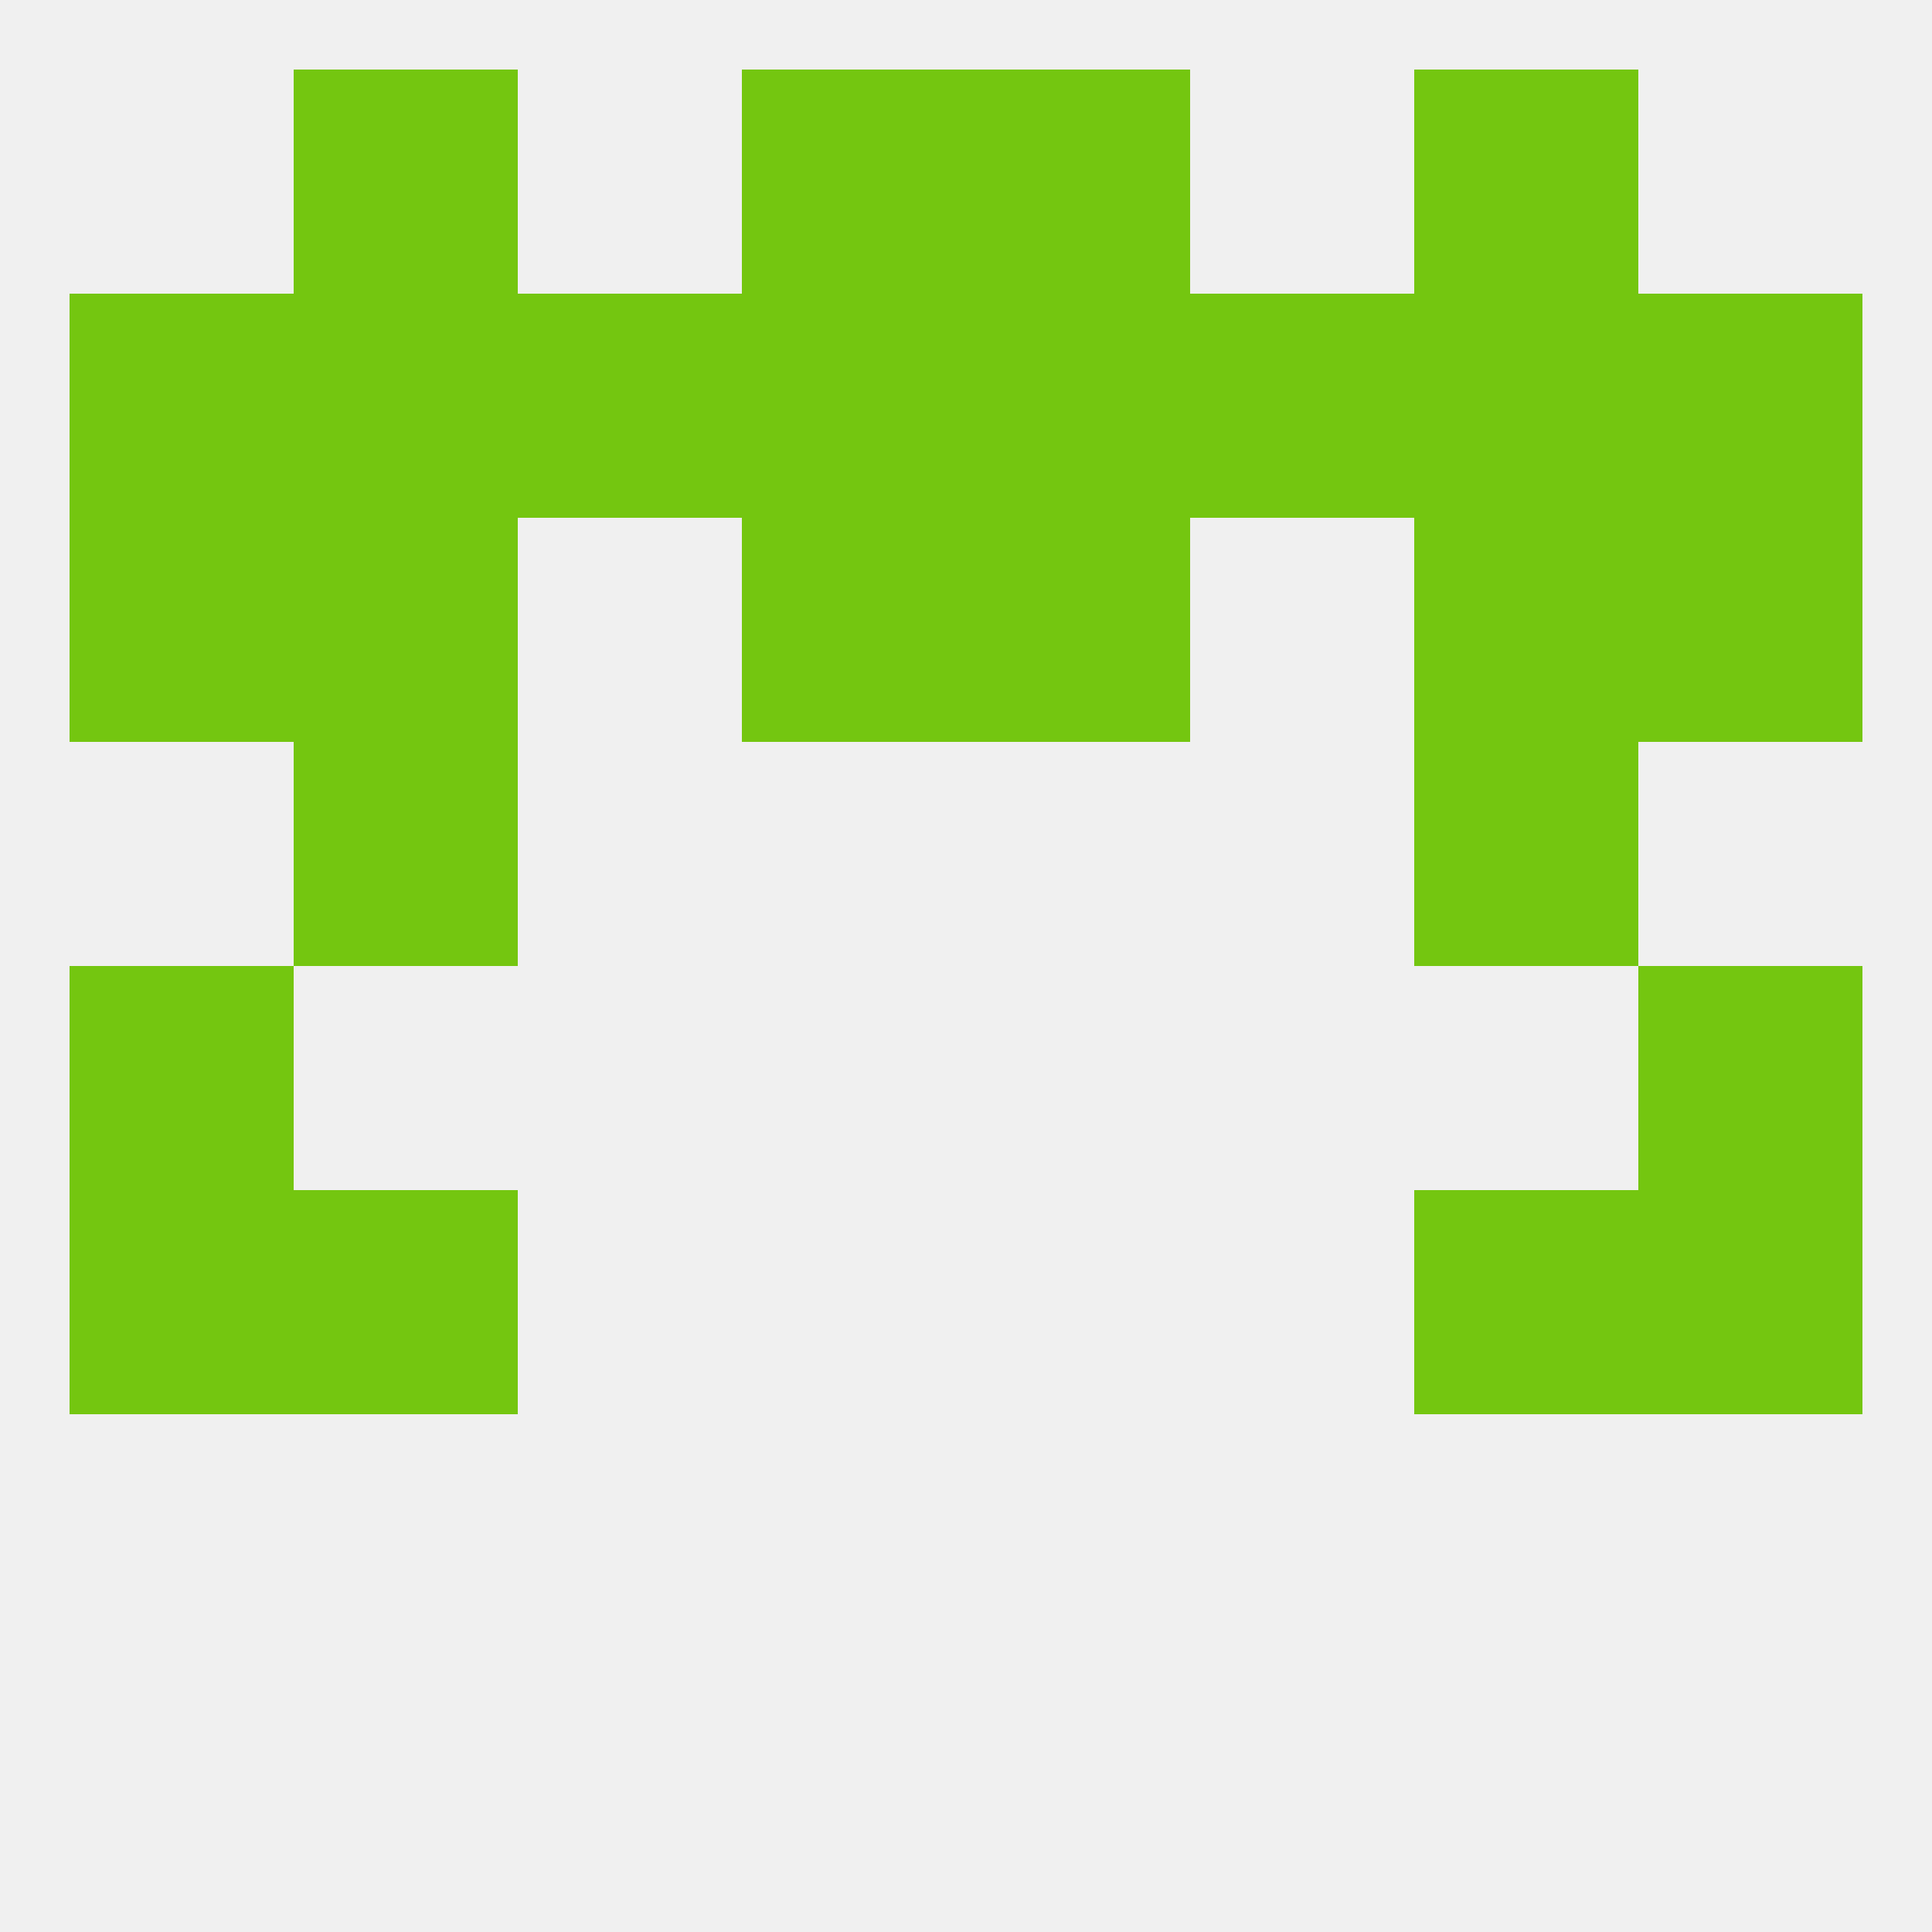
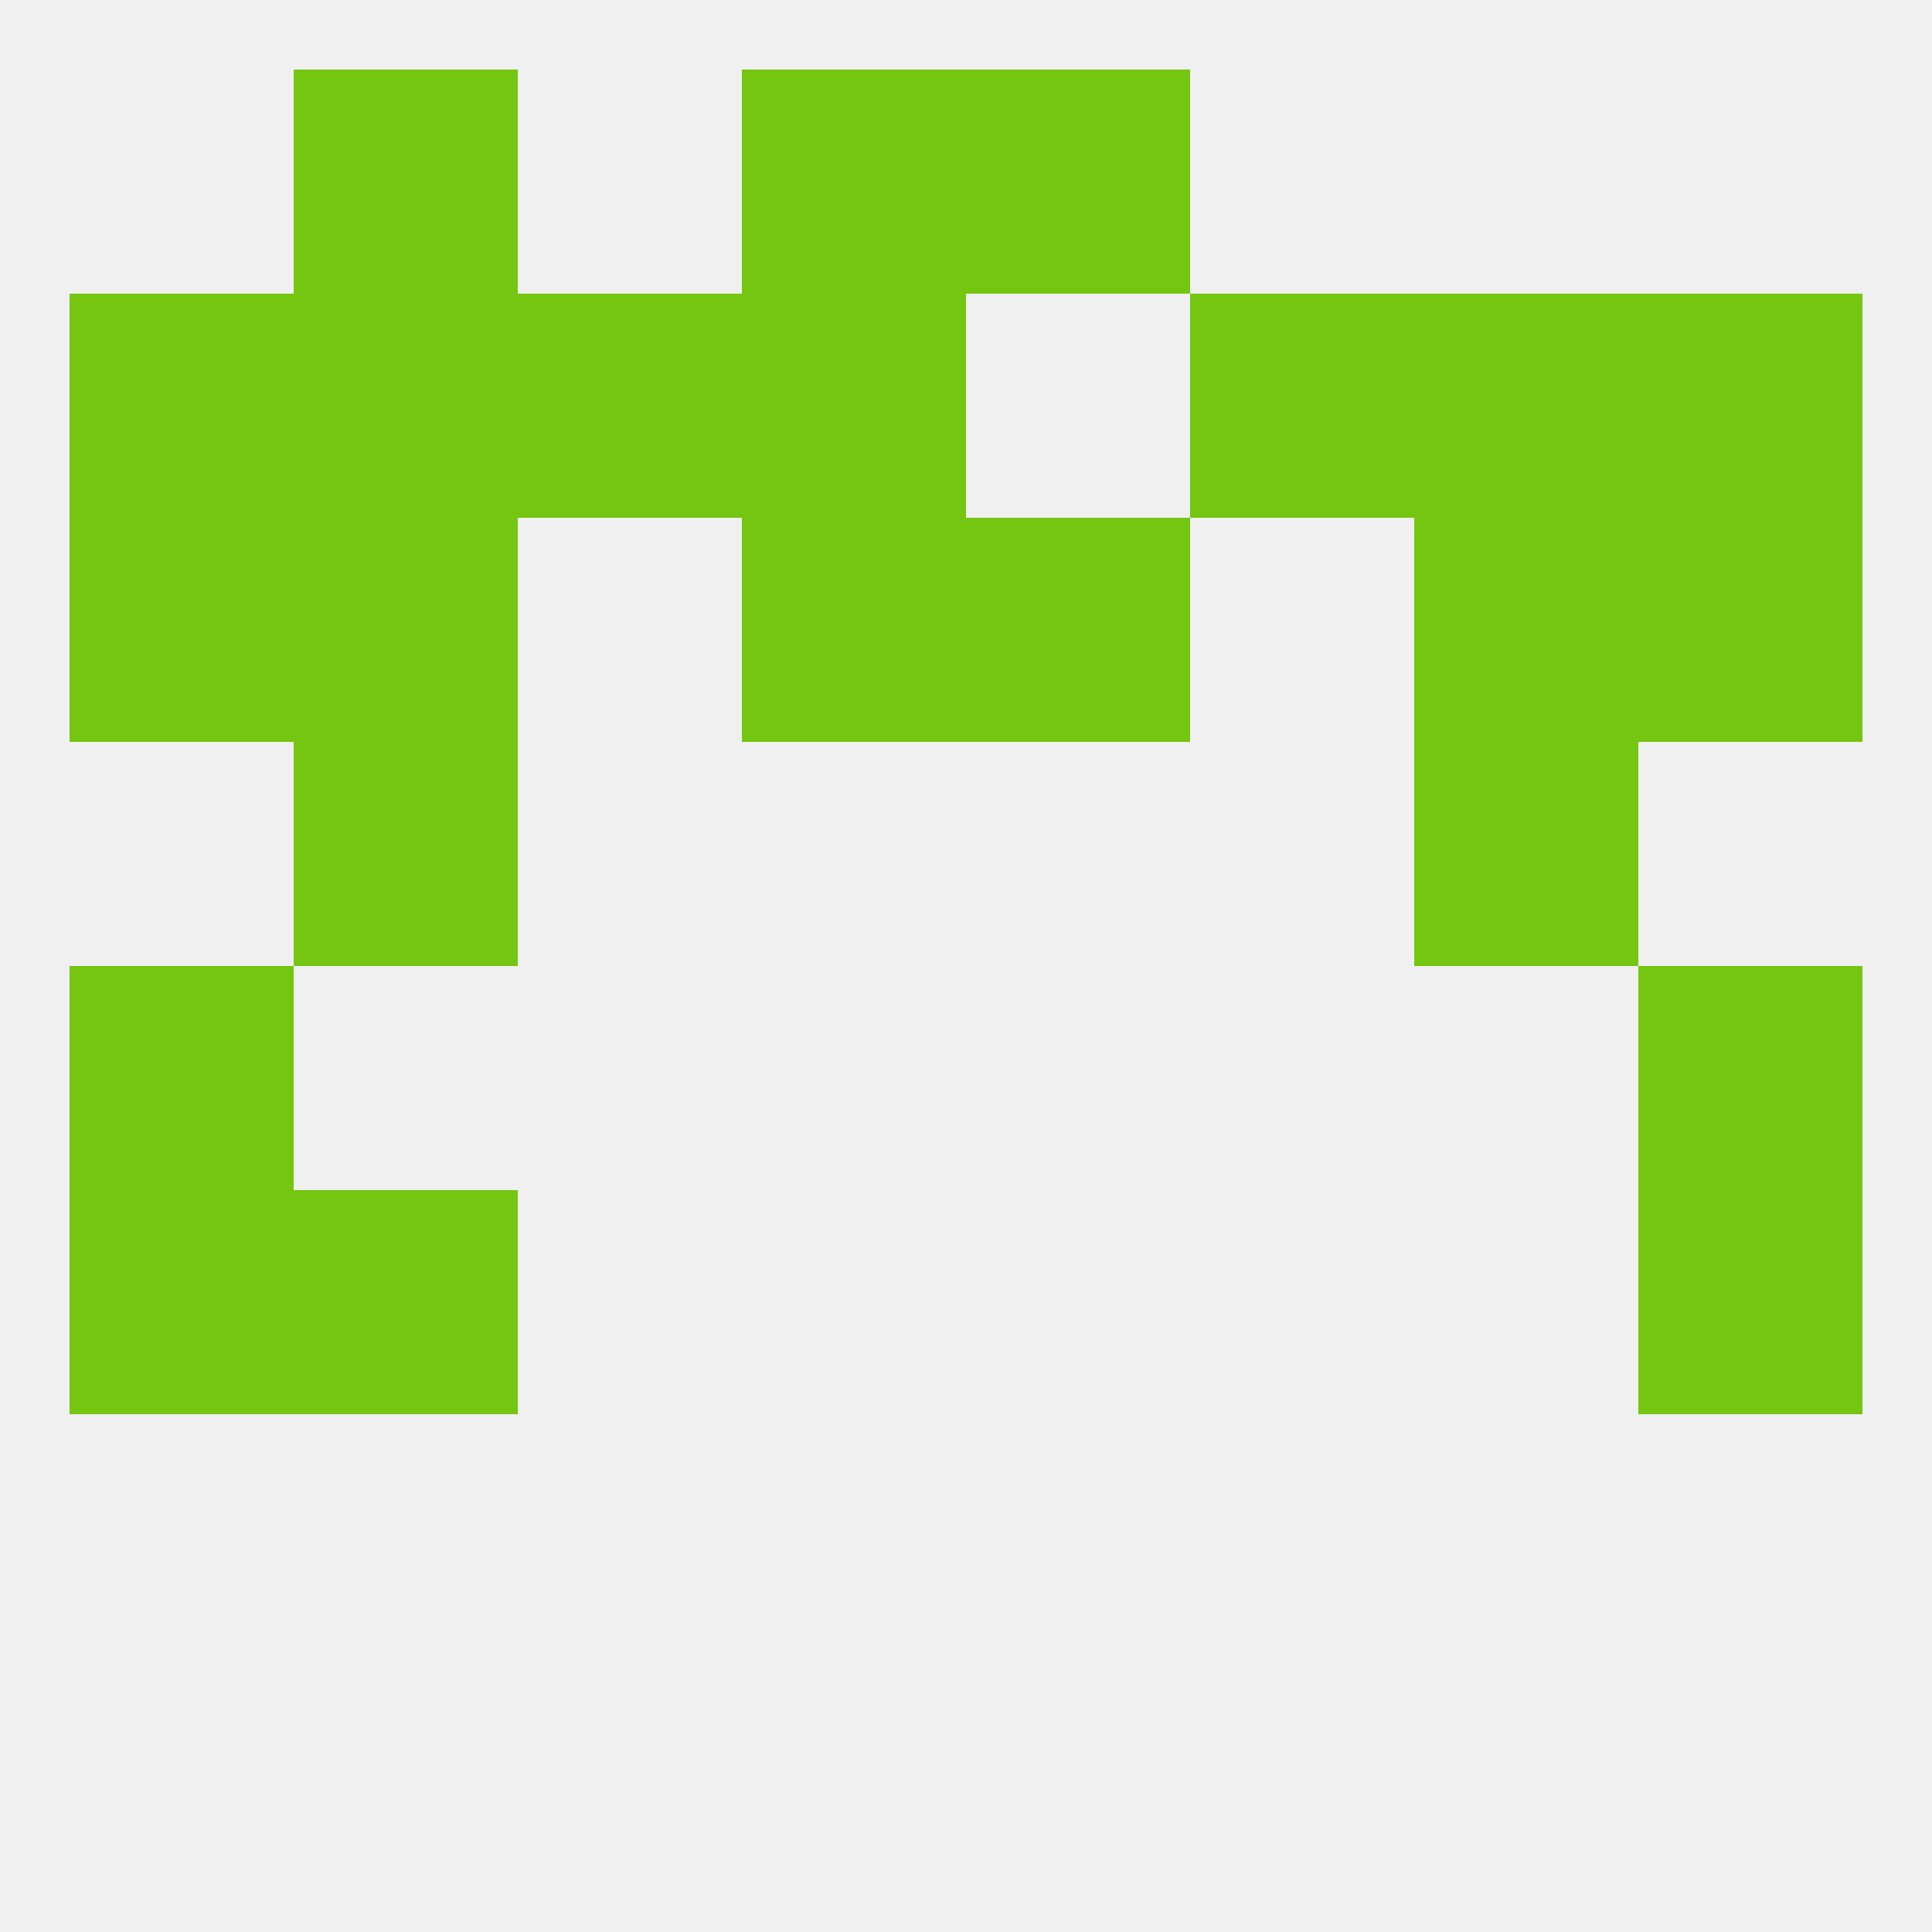
<svg xmlns="http://www.w3.org/2000/svg" version="1.1" baseprofile="full" width="250" height="250" viewBox="0 0 250 250">
  <rect width="100%" height="100%" fill="rgba(240,240,240,255)" />
  <rect x="9" y="154" width="29" height="29" fill="rgba(116,198,16,255)" />
  <rect x="212" y="154" width="29" height="29" fill="rgba(116,198,16,255)" />
  <rect x="38" y="154" width="29" height="29" fill="rgba(116,198,16,255)" />
-   <rect x="183" y="154" width="29" height="29" fill="rgba(116,198,16,255)" />
  <rect x="38" y="96" width="29" height="29" fill="rgba(116,198,16,255)" />
  <rect x="183" y="96" width="29" height="29" fill="rgba(116,198,16,255)" />
  <rect x="154" y="38" width="29" height="29" fill="rgba(116,198,16,255)" />
  <rect x="183" y="38" width="29" height="29" fill="rgba(116,198,16,255)" />
  <rect x="67" y="38" width="29" height="29" fill="rgba(116,198,16,255)" />
  <rect x="96" y="38" width="29" height="29" fill="rgba(116,198,16,255)" />
-   <rect x="125" y="38" width="29" height="29" fill="rgba(116,198,16,255)" />
  <rect x="9" y="38" width="29" height="29" fill="rgba(116,198,16,255)" />
  <rect x="212" y="38" width="29" height="29" fill="rgba(116,198,16,255)" />
  <rect x="38" y="38" width="29" height="29" fill="rgba(116,198,16,255)" />
  <rect x="96" y="9" width="29" height="29" fill="rgba(116,198,16,255)" />
  <rect x="125" y="9" width="29" height="29" fill="rgba(116,198,16,255)" />
  <rect x="38" y="9" width="29" height="29" fill="rgba(116,198,16,255)" />
-   <rect x="183" y="9" width="29" height="29" fill="rgba(116,198,16,255)" />
  <rect x="212" y="67" width="29" height="29" fill="rgba(116,198,16,255)" />
  <rect x="96" y="67" width="29" height="29" fill="rgba(116,198,16,255)" />
  <rect x="125" y="67" width="29" height="29" fill="rgba(116,198,16,255)" />
  <rect x="38" y="67" width="29" height="29" fill="rgba(116,198,16,255)" />
  <rect x="183" y="67" width="29" height="29" fill="rgba(116,198,16,255)" />
  <rect x="9" y="67" width="29" height="29" fill="rgba(116,198,16,255)" />
  <rect x="9" y="125" width="29" height="29" fill="rgba(116,198,16,255)" />
  <rect x="212" y="125" width="29" height="29" fill="rgba(116,198,16,255)" />
</svg>